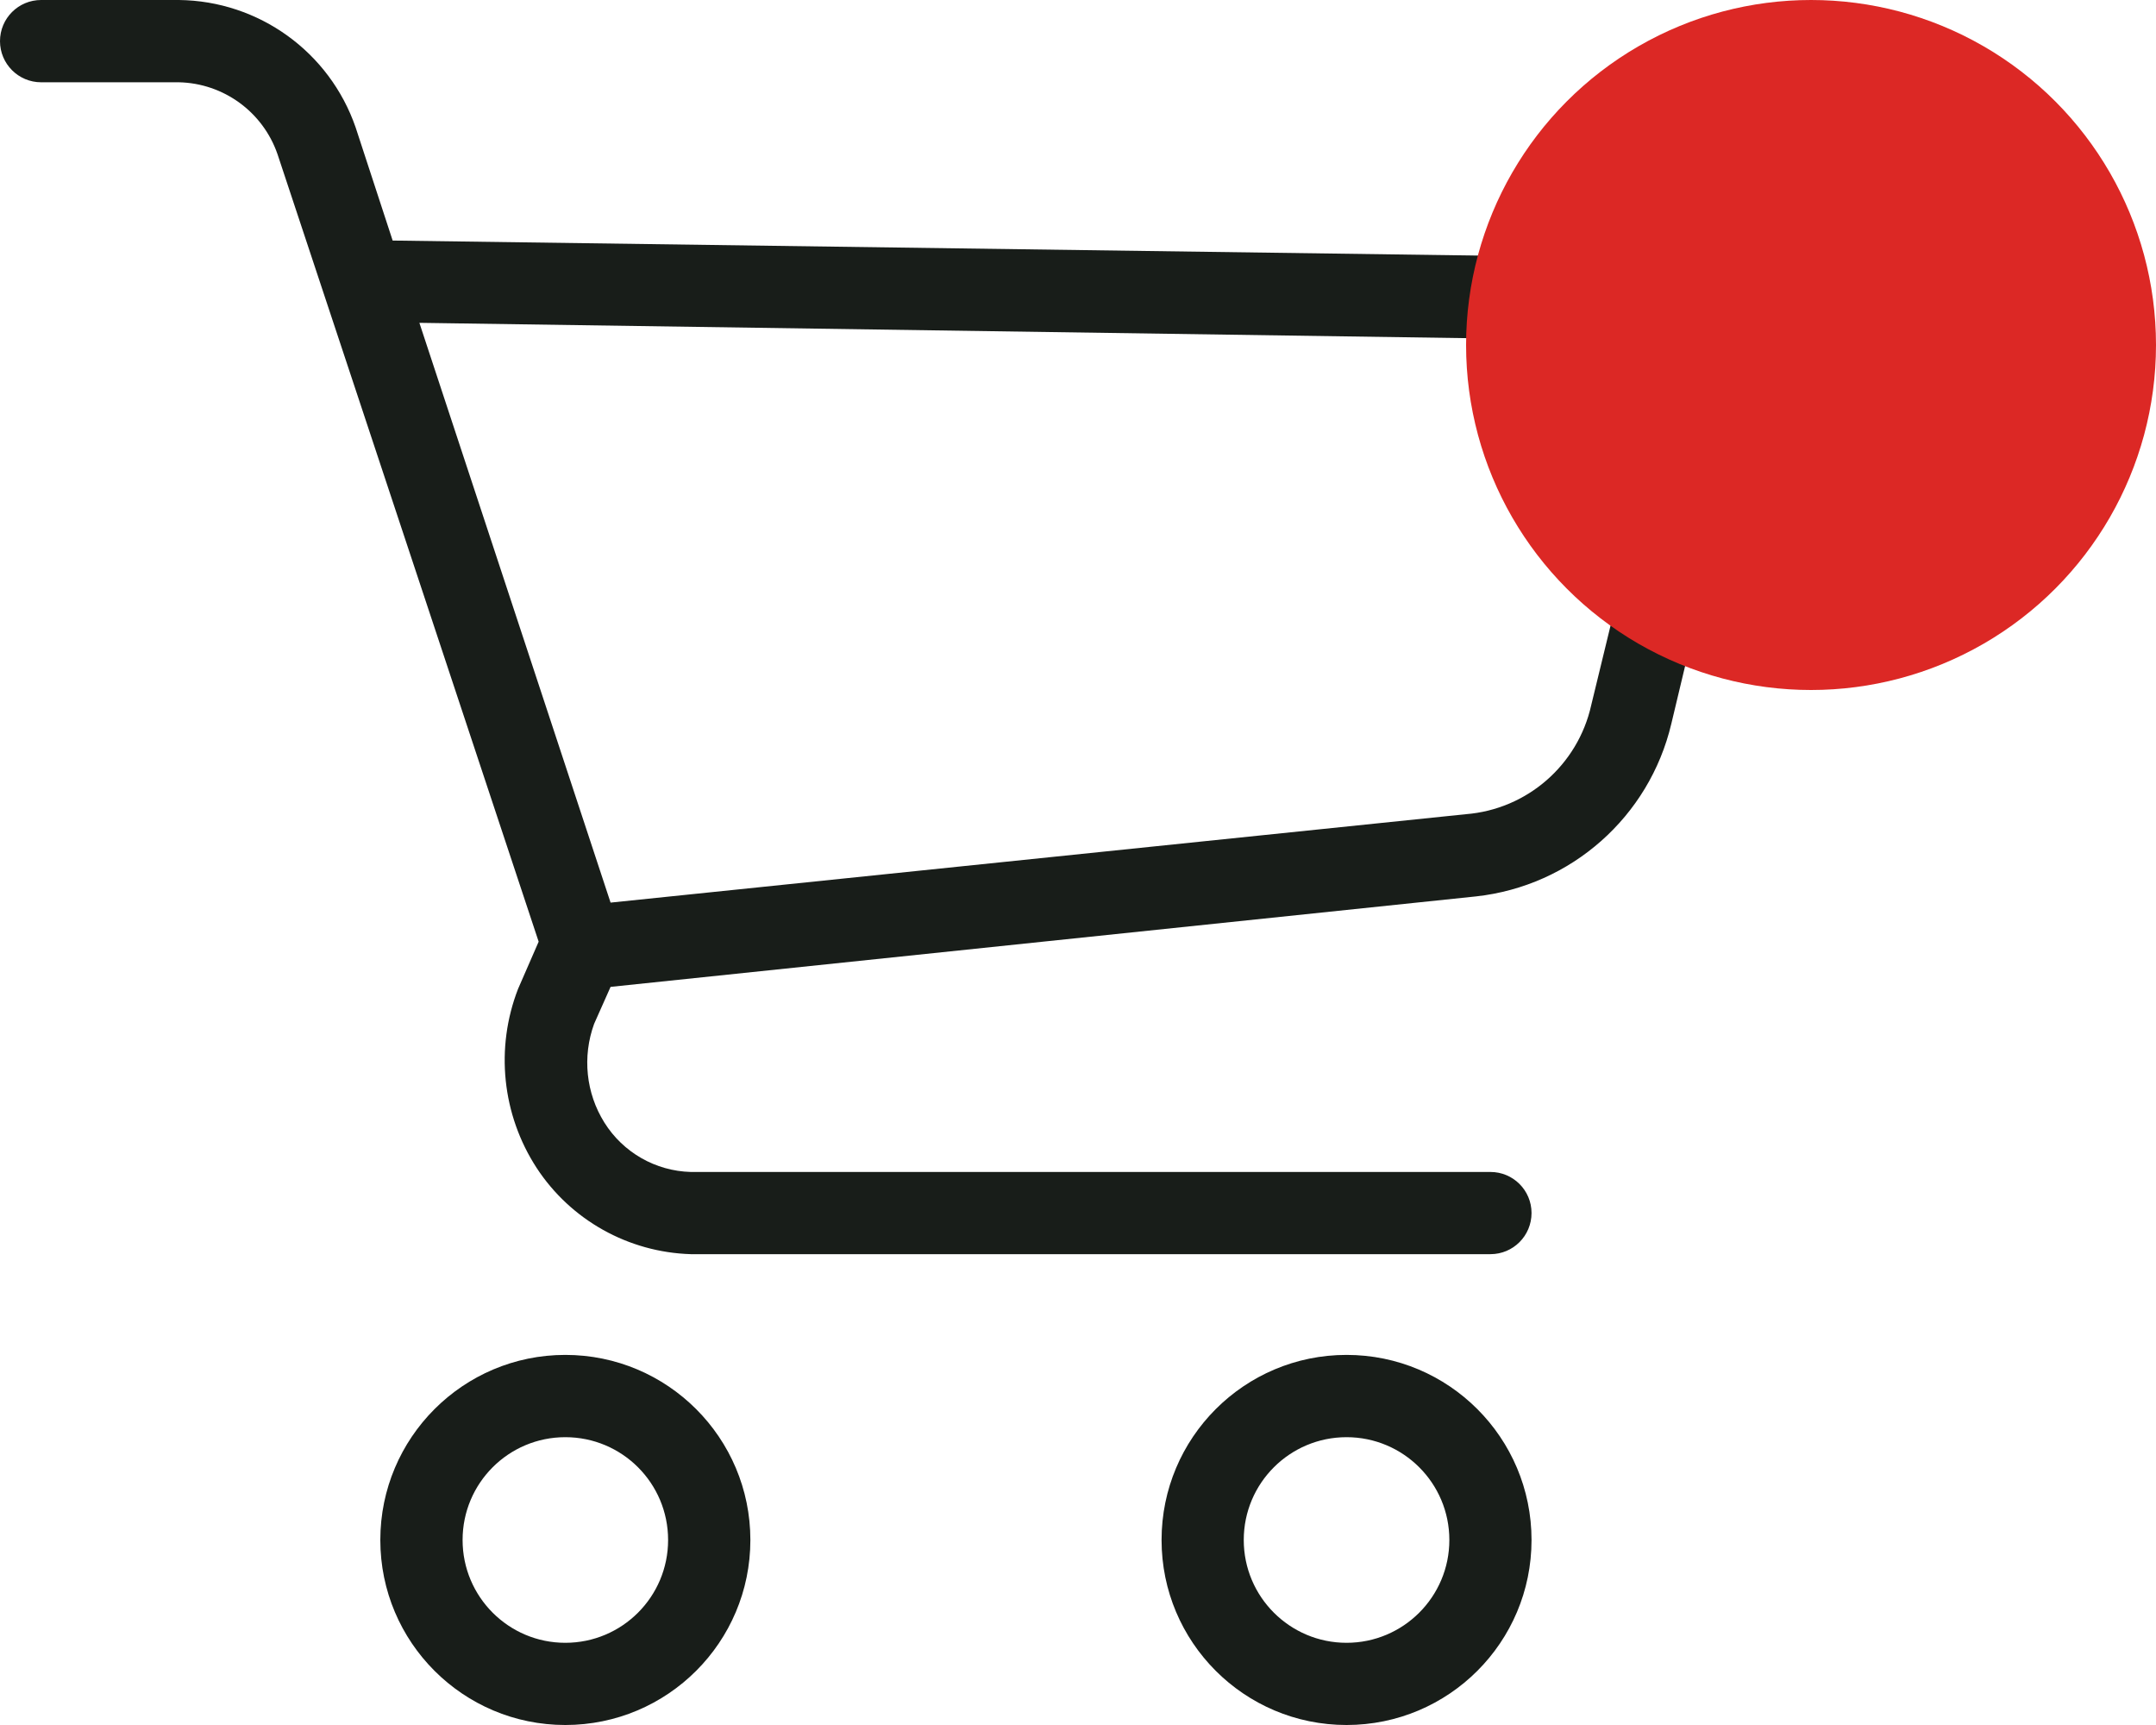
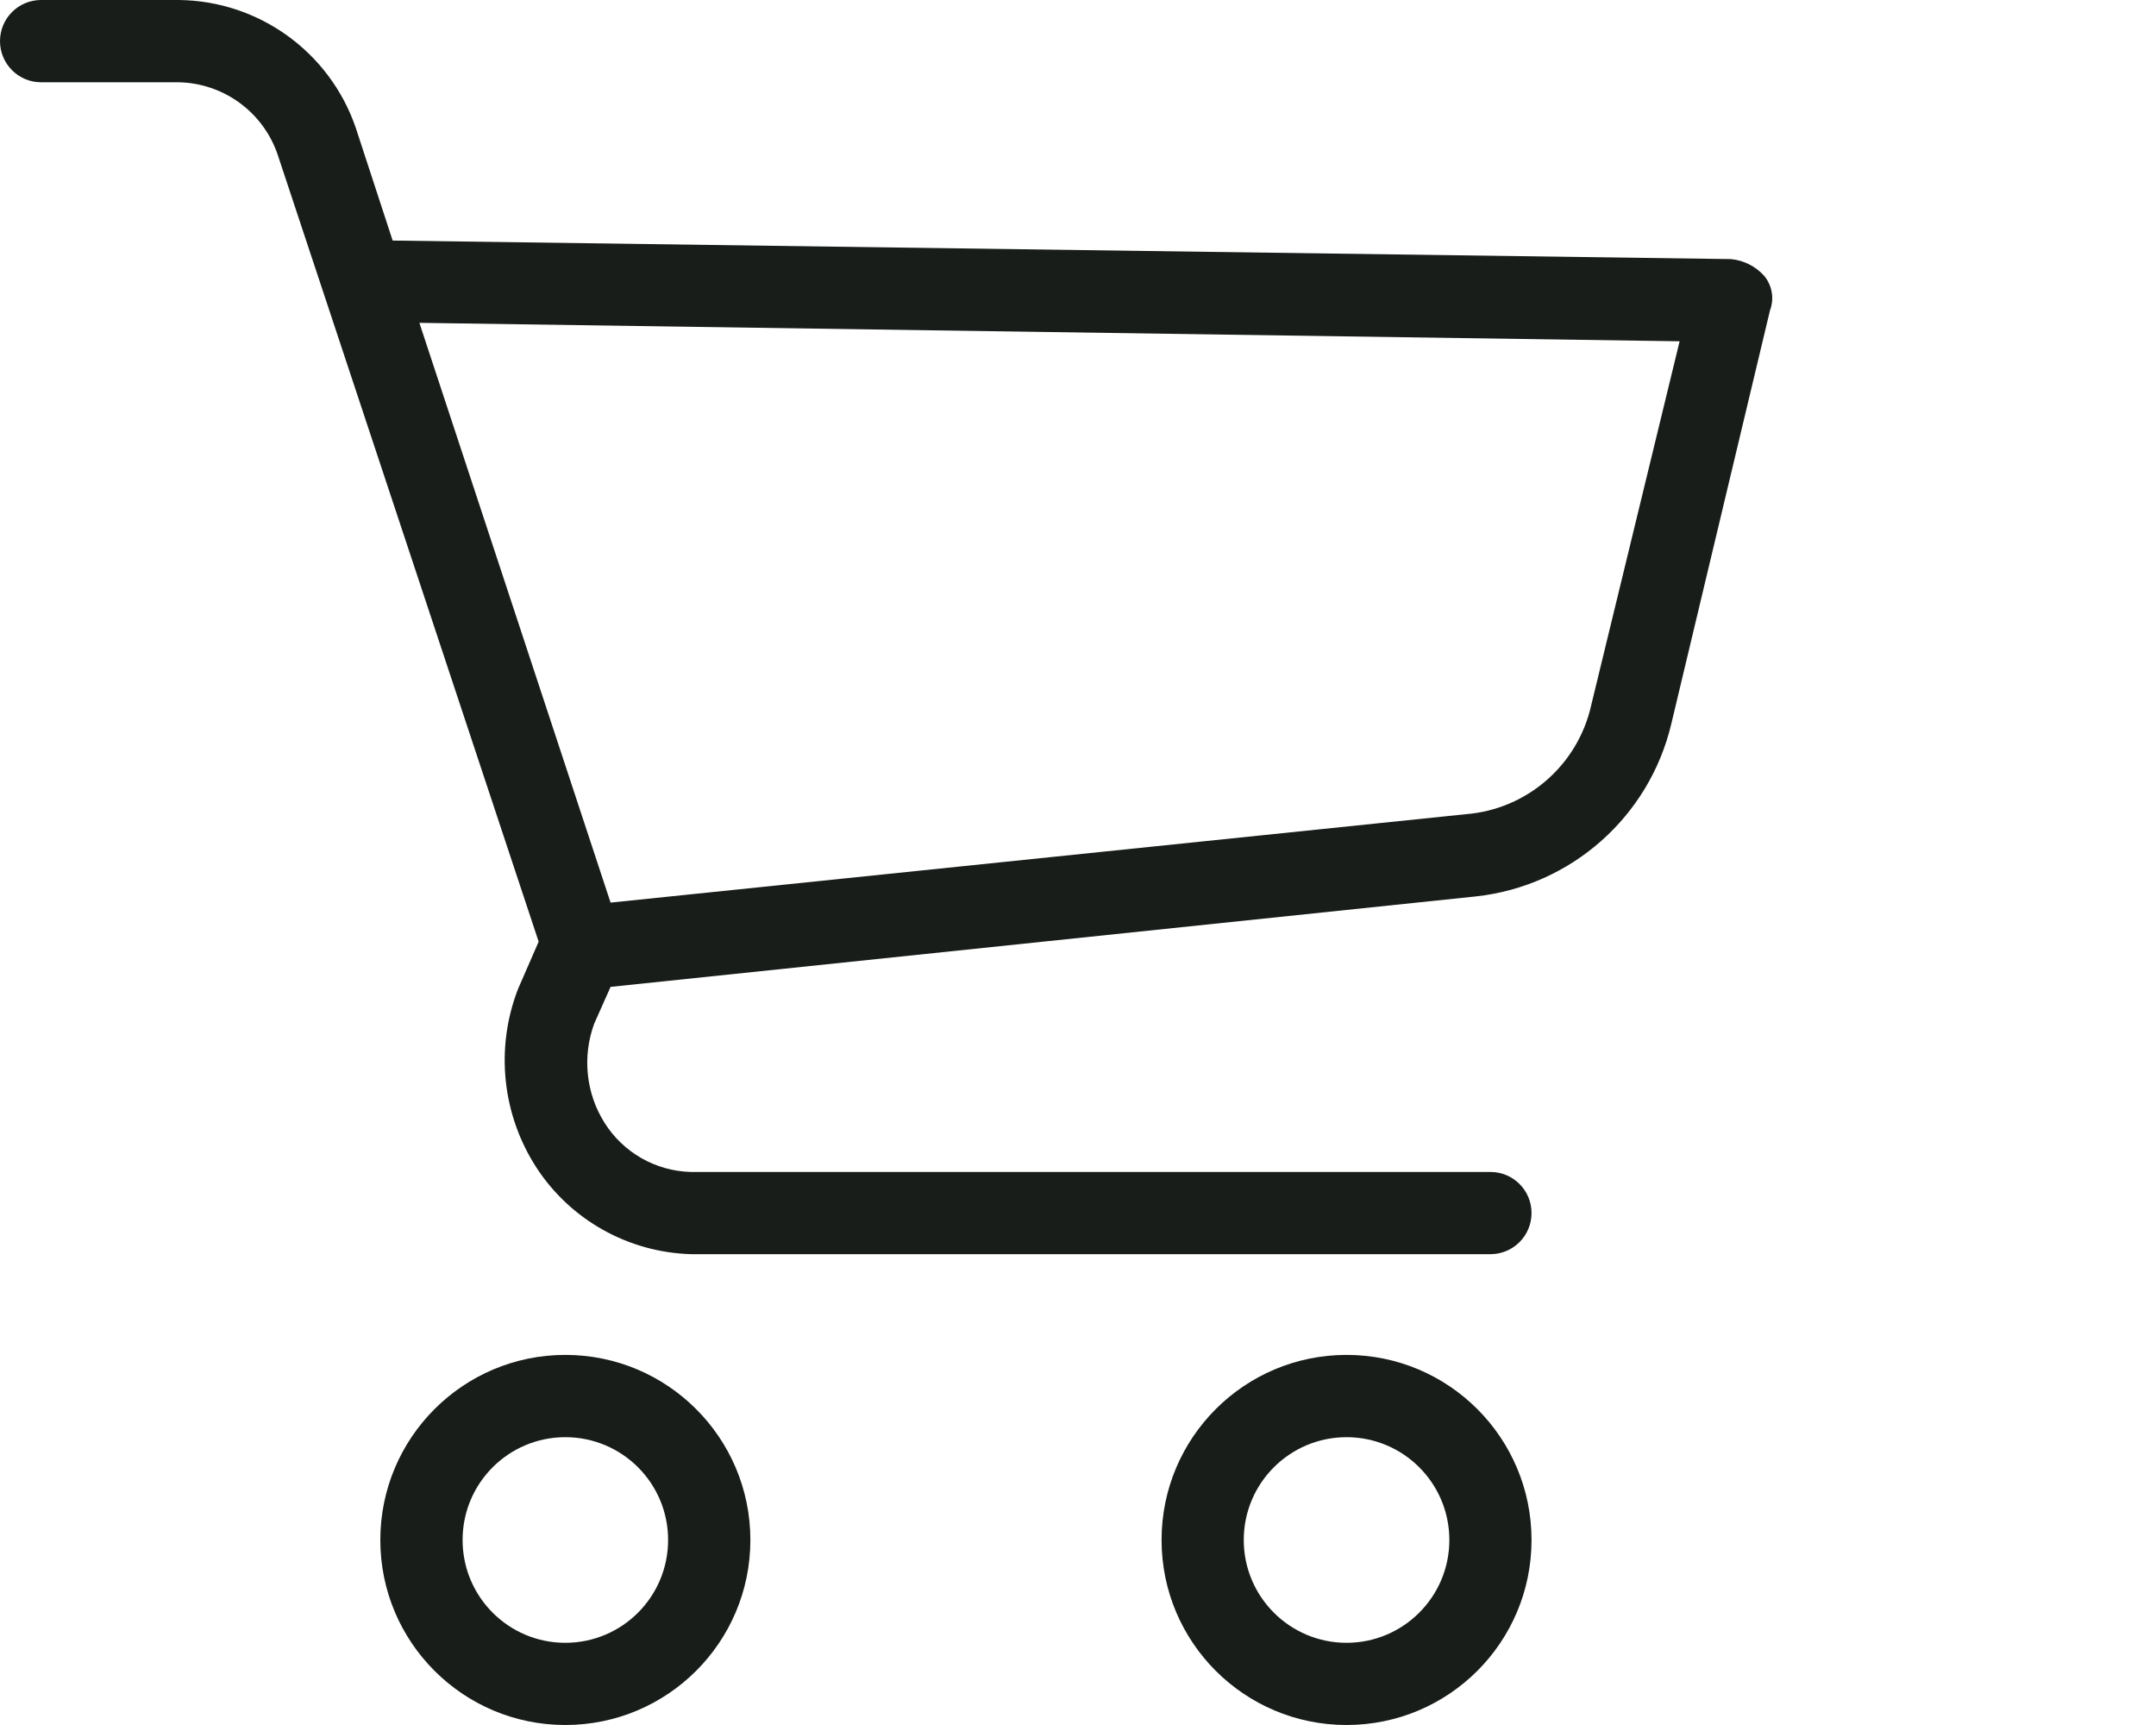
<svg xmlns="http://www.w3.org/2000/svg" width="25" height="20" viewBox="0 0 25 20" fill="none">
  <path d="M6.555 15.709C5.371 15.709 4.41 16.67 4.41 17.855C4.41 19.04 5.371 20 6.555 20C7.74 20 8.701 19.04 8.701 17.855C8.701 16.67 7.74 15.709 6.555 15.709ZM6.555 19.047C5.897 19.047 5.364 18.513 5.364 17.855C5.364 17.196 5.897 16.663 6.555 16.663C7.214 16.663 7.747 17.196 7.747 17.855C7.747 18.513 7.214 19.047 6.555 19.047Z" fill="#181D19" />
  <path d="M15.614 15.709C14.429 15.709 13.469 16.67 13.469 17.855C13.469 19.04 14.429 20 15.614 20C16.799 20 17.759 19.04 17.759 17.855C17.759 16.67 16.799 15.709 15.614 15.709ZM15.614 19.047C14.956 19.047 14.422 18.513 14.422 17.855C14.422 17.196 14.956 16.663 15.614 16.663C16.272 16.663 16.806 17.196 16.806 17.855C16.806 18.513 16.272 19.047 15.614 19.047Z" fill="#181D19" />
  <path d="M20.453 3.194C20.354 3.086 20.218 3.018 20.072 3.004L4.553 2.789L4.124 1.478C3.822 0.602 3.001 0.01 2.074 0H0.477C0.213 0 0 0.213 0 0.477C0 0.74 0.213 0.954 0.477 0.954H2.074C2.592 0.965 3.049 1.298 3.218 1.788L6.246 10.918L6.007 11.466C5.741 12.152 5.821 12.923 6.222 13.54C6.618 14.146 7.286 14.519 8.01 14.541H17.283C17.546 14.541 17.759 14.328 17.759 14.064C17.759 13.801 17.546 13.588 17.283 13.588H8.01C7.601 13.577 7.225 13.362 7.008 13.015C6.794 12.673 6.751 12.251 6.889 11.871L7.08 11.442L17.116 10.393C18.218 10.272 19.125 9.47 19.38 8.391L20.524 3.599C20.576 3.462 20.549 3.306 20.453 3.194ZM18.451 8.176C18.296 8.871 17.706 9.384 16.997 9.44L7.08 10.465L4.863 3.743L19.476 3.957L18.451 8.176Z" fill="#181D19" />
-   <circle cx="21" cy="4" r="4" fill="#DC2825" />
</svg>